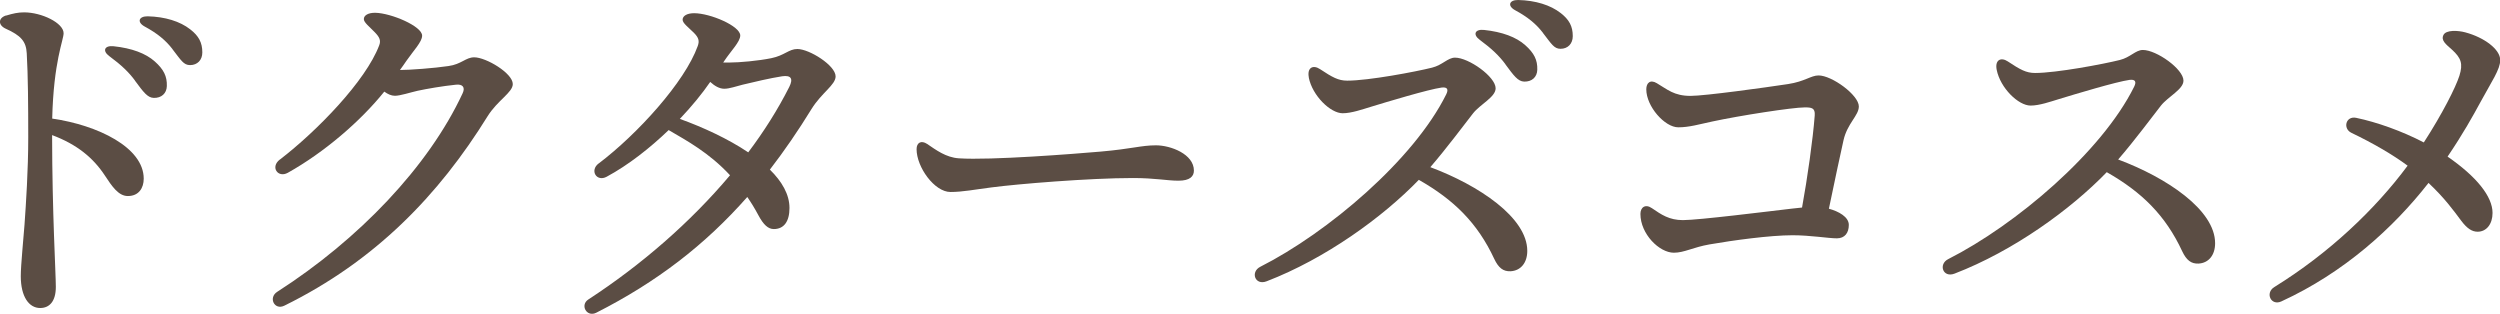
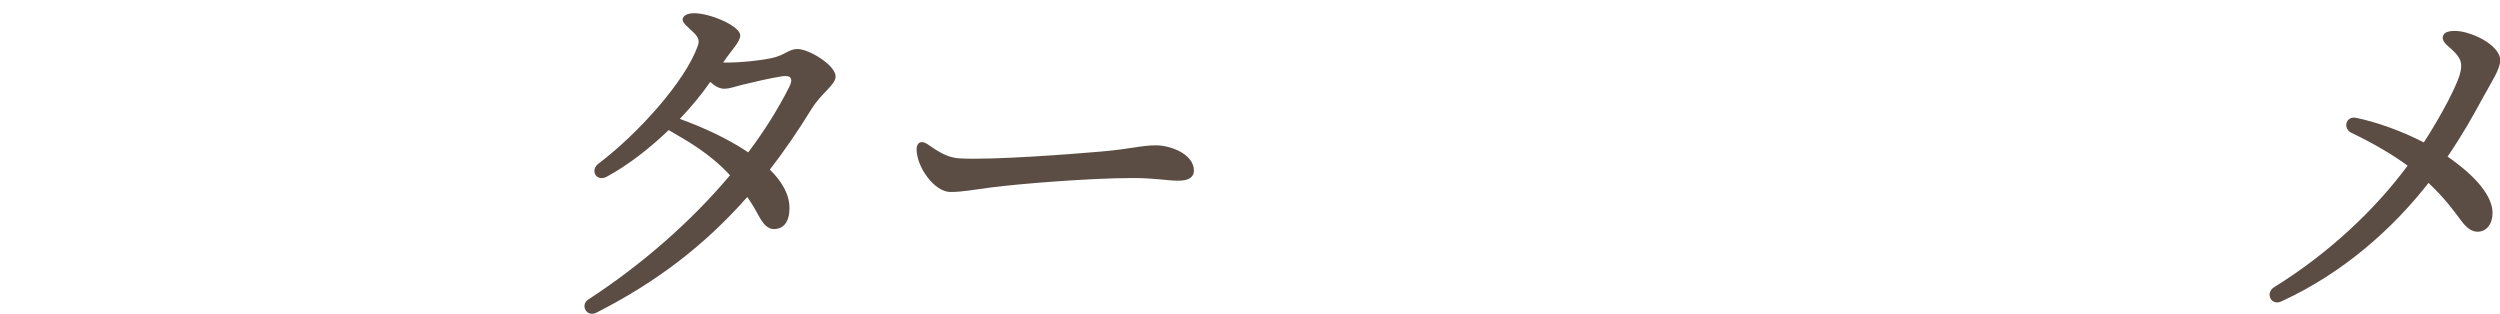
<svg xmlns="http://www.w3.org/2000/svg" id="_レイヤー_2" width="234.65" height="29.45" viewBox="0 0 234.65 29.45">
  <defs>
    <style>.cls-1{fill:#5b4d44;}</style>
  </defs>
  <g id="title">
-     <path class="cls-1" d="m.58,1.46c.66-.2,1.12-.3,1.68-.3,1.66,0,3.71,1,3.71,1.96,0,.64-.94,2.64-1.07,8.01,4.28.62,8.59,2.71,8.59,5.64,0,.86-.45,1.63-1.49,1.63-.89,0-1.5-.93-2.16-1.93-1.09-1.66-2.62-2.92-4.95-3.79.01,7.39.35,12.97.35,14.25,0,1.37-.61,1.98-1.47,1.98-1.05,0-1.82-1.06-1.82-2.99,0-1.06.26-3.56.35-4.83.14-1.98.35-5.14.35-8.2s-.02-5.79-.14-7.88c-.06-1.13-.54-1.67-1.98-2.32-.72-.33-.72-1,.04-1.24h0Zm12.09,6.1c-.58-.78-1.27-1.45-2.41-2.29-.68-.5-.45-1.02.4-.93,1.71.18,3.02.67,3.87,1.43.83.74,1.16,1.39,1.13,2.31-.02.69-.51,1.13-1.23,1.11-.59-.02-.97-.55-1.77-1.63h0Zm3.52-2.95c-.64-.83-1.41-1.47-2.61-2.12-.75-.41-.56-.97.28-.96,1.63.04,3.03.47,3.99,1.22.8.62,1.14,1.24,1.14,2.17,0,.71-.46,1.19-1.15,1.19-.61,0-.85-.46-1.65-1.49h0Z" />
-     <path class="cls-1" d="m26.28,14.97c3.5-2.69,8.05-7.38,9.31-10.71.18-.46.04-.77-.42-1.24-.51-.53-1.02-.91-1.02-1.23,0-.36.43-.6,1.08-.59,1.49.03,4.41,1.27,4.39,2.15,0,.58-.81,1.4-1.46,2.34-.2.3-.41.59-.62.88h0c.93,0,3.19-.17,4.55-.37,1.23-.17,1.62-.82,2.42-.82,1.11,0,3.62,1.49,3.62,2.51,0,.79-1.43,1.52-2.37,3.03-4.58,7.39-10.52,13.56-19.07,17.77-.93.46-1.53-.75-.67-1.3h0c7.65-4.91,14.2-11.75,17.4-18.63.27-.57,0-.88-.63-.81-1.26.13-2.7.38-3.59.57-.67.15-1.63.47-2.13.47-.34,0-.67-.15-1-.39-2.25,2.8-5.66,5.72-9.06,7.62-.92.51-1.67-.54-.74-1.25h0Z" />
    <path class="cls-1" d="m56.2,15.34c3.63-2.75,8.08-7.64,9.29-11.02.17-.47.1-.78-.37-1.25-.53-.52-1.05-.9-1.05-1.22,0-.36.42-.61,1.08-.61,1.51,0,4.33,1.2,4.33,2.09,0,.59-.86,1.43-1.5,2.39-.03.05-.07.1-.1.15.21,0,.41,0,.59,0,.94,0,2.71-.16,3.93-.41,1.23-.25,1.64-.86,2.44-.86,1.12,0,3.59,1.54,3.59,2.57,0,.8-1.31,1.53-2.26,3.06-1.26,2.05-2.56,3.94-3.91,5.69,1.13,1.11,1.84,2.33,1.84,3.6s-.52,1.98-1.47,1.98c-.53,0-.97-.4-1.45-1.3-.33-.62-.68-1.19-1.04-1.71-3.96,4.49-8.49,7.98-14.17,10.86-.91.46-1.55-.72-.75-1.24h0c4.97-3.24,9.58-7.24,13.3-11.66-1.96-2.11-4.03-3.23-5.76-4.24-1.76,1.69-3.78,3.28-5.82,4.38-.94.51-1.62-.59-.75-1.25h0Zm10.46-7.65c-.74,1.08-1.72,2.28-2.85,3.47,2.19.79,4.53,1.87,6.42,3.14,1.49-1.98,2.79-4.04,3.85-6.14.39-.78.17-1.12-.67-1-1.11.17-2.67.54-3.71.79-.62.15-1.22.38-1.72.38-.45,0-.89-.25-1.32-.64Z" />
    <path class="cls-1" d="m87.02,13.51c.83.56,1.76,1.27,2.98,1.35,2.96.2,10.88-.42,13.29-.63,2.98-.26,3.82-.59,5.21-.59s3.56.83,3.56,2.37c0,.54-.37.95-1.45.95s-2.18-.25-4.27-.25c-4.09,0-10.86.56-13.28.88-1.58.2-2.7.43-3.85.43-1.5,0-3.18-2.33-3.18-4.02,0-.61.43-.86.99-.49Z" />
-     <path class="cls-1" d="m122.85,7.28c-.19-.93.39-1.23,1.05-.79,1.15.76,1.71,1.08,2.55,1.08,1.99,0,6.4-.83,7.96-1.22.98-.24,1.48-.94,2.16-.94,1.28,0,3.81,1.79,3.81,2.88,0,.82-1.44,1.49-2.12,2.35-.68.86-2.46,3.26-4.01,5.05,4.55,1.7,9.1,4.73,9.1,7.86,0,1.11-.61,1.86-1.57,1.91-.68.03-1.13-.31-1.53-1.16-1.57-3.37-3.79-5.55-7.08-7.42-3.4,3.52-8.77,7.4-14.28,9.52-1.1.43-1.55-.88-.6-1.36,6.34-3.21,14.41-10.05,17.45-16.18.24-.48.1-.71-.44-.64-1.23.17-5.08,1.33-6.68,1.82-.73.22-1.77.59-2.6.59-1.15,0-2.84-1.65-3.18-3.35h0Zm18.45-1.25c-.58-.78-1.27-1.45-2.41-2.29-.68-.5-.45-1.02.4-.93,1.71.18,3.02.67,3.87,1.43.83.74,1.16,1.39,1.13,2.31-.02.69-.51,1.13-1.23,1.11-.59-.02-.97-.55-1.77-1.63h0Zm3.52-2.95c-.64-.83-1.41-1.47-2.61-2.12-.75-.41-.56-.97.28-.96,1.63.04,3.03.47,3.99,1.22.8.62,1.14,1.24,1.14,2.17,0,.71-.46,1.19-1.15,1.19-.61,0-.85-.46-1.65-1.49h0Z" />
-     <path class="cls-1" d="m154.52,8.39c0-.62.38-.95.99-.58.99.58,1.61,1.19,3.16,1.19,1.36,0,6.98-.78,9.16-1.11,1.57-.24,2.15-.81,2.86-.81,1.25,0,3.78,1.84,3.78,2.91,0,.86-1.08,1.58-1.44,3.18-.24,1.06-.86,3.96-1.37,6.42.92.25,1.87.77,1.87,1.52s-.38,1.26-1.12,1.26c-.79,0-2.49-.29-4.16-.29-2.09,0-5.56.47-7.8.86-1.54.27-2.37.78-3.34.78-1.37,0-3.14-1.76-3.14-3.64h0c0-.61.45-.97,1.08-.54.89.61,1.63,1.12,2.91,1.12,1.46,0,7.93-.81,10.24-1.08.32-.04.64-.07.94-.1.5-2.74,1.02-6.39,1.19-8.65.05-.7-.29-.75-.93-.75-1.15,0-6.12.77-8.71,1.33-1.22.26-2.14.54-3.17.54-1.26,0-3-1.95-3-3.57h0Z" />
-     <path class="cls-1" d="m188.46,5.77c1.15.76,1.71,1.08,2.55,1.08,1.99,0,6.4-.83,7.96-1.22.98-.24,1.48-.94,2.16-.94,1.28,0,3.81,1.79,3.81,2.88,0,.82-1.44,1.49-2.12,2.35-.68.86-2.46,3.27-4.01,5.05,4.55,1.7,9.1,4.73,9.1,7.86,0,1.12-.61,1.86-1.56,1.91-.68.03-1.13-.31-1.53-1.16-1.57-3.37-3.79-5.55-7.08-7.42-3.4,3.52-8.77,7.4-14.28,9.52-1.1.43-1.55-.88-.6-1.36,6.34-3.21,14.41-10.05,17.45-16.18.24-.48.1-.71-.44-.64-1.23.17-5.08,1.33-6.68,1.82-.73.22-1.77.59-2.6.59-1.15,0-2.84-1.65-3.18-3.35-.19-.93.39-1.23,1.05-.79Z" />
    <path class="cls-1" d="m214.13,28.29c-.97.45-1.56-.79-.66-1.35,5.13-3.17,9.46-7.28,12.51-11.39-1.41-1.04-3.23-2.1-5.27-3.08-.84-.4-.54-1.61.44-1.41,1.95.41,4.27,1.23,6.35,2.31,1.74-2.69,2.99-5.17,3.34-6.26.35-1.12.17-1.66-.7-2.45-.56-.5-1.05-.86-.8-1.37.24-.5,1.36-.44,2.06-.25,1.75.47,3.27,1.58,3.27,2.6,0,.88-.8,2-1.84,3.92-.74,1.36-1.63,2.97-3.1,5.14,2.72,1.88,4.22,3.74,4.22,5.29,0,1.04-.57,1.76-1.4,1.76-.53,0-.99-.3-1.54-1.03-.72-.96-1.52-2.09-3.07-3.55-3.3,4.23-7.95,8.43-13.79,11.11h0Z" />
  </g>
</svg>